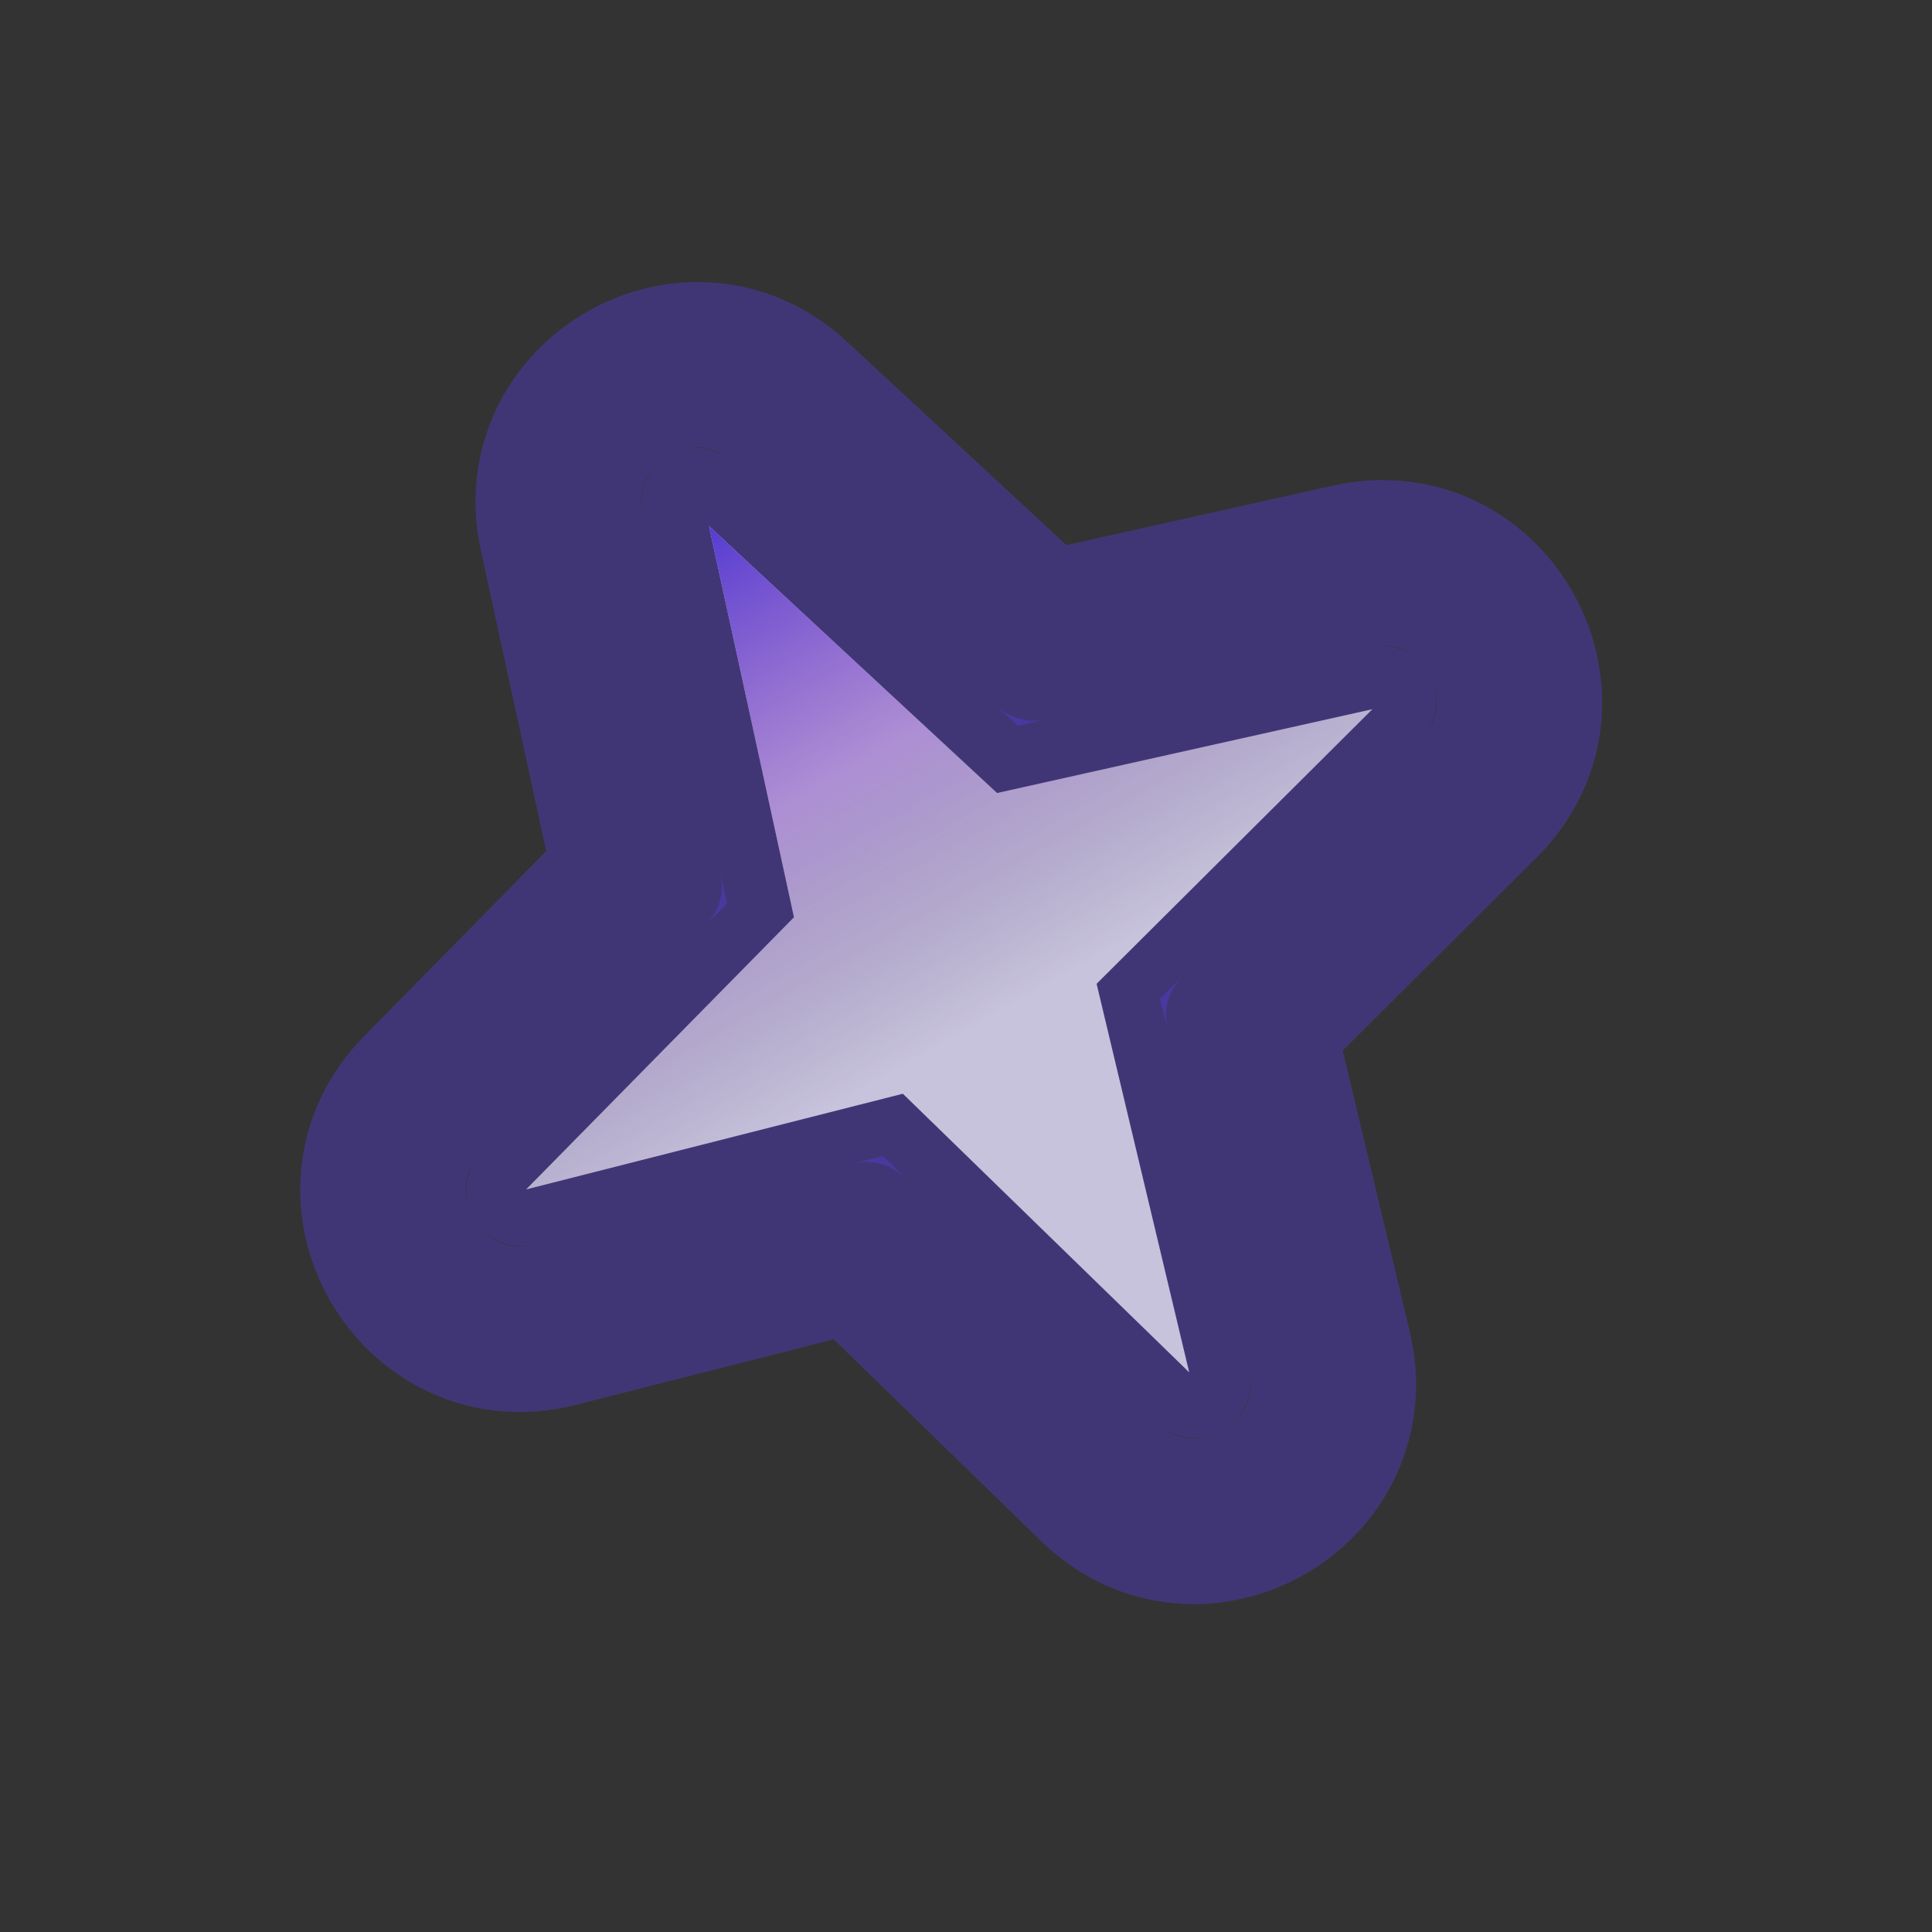
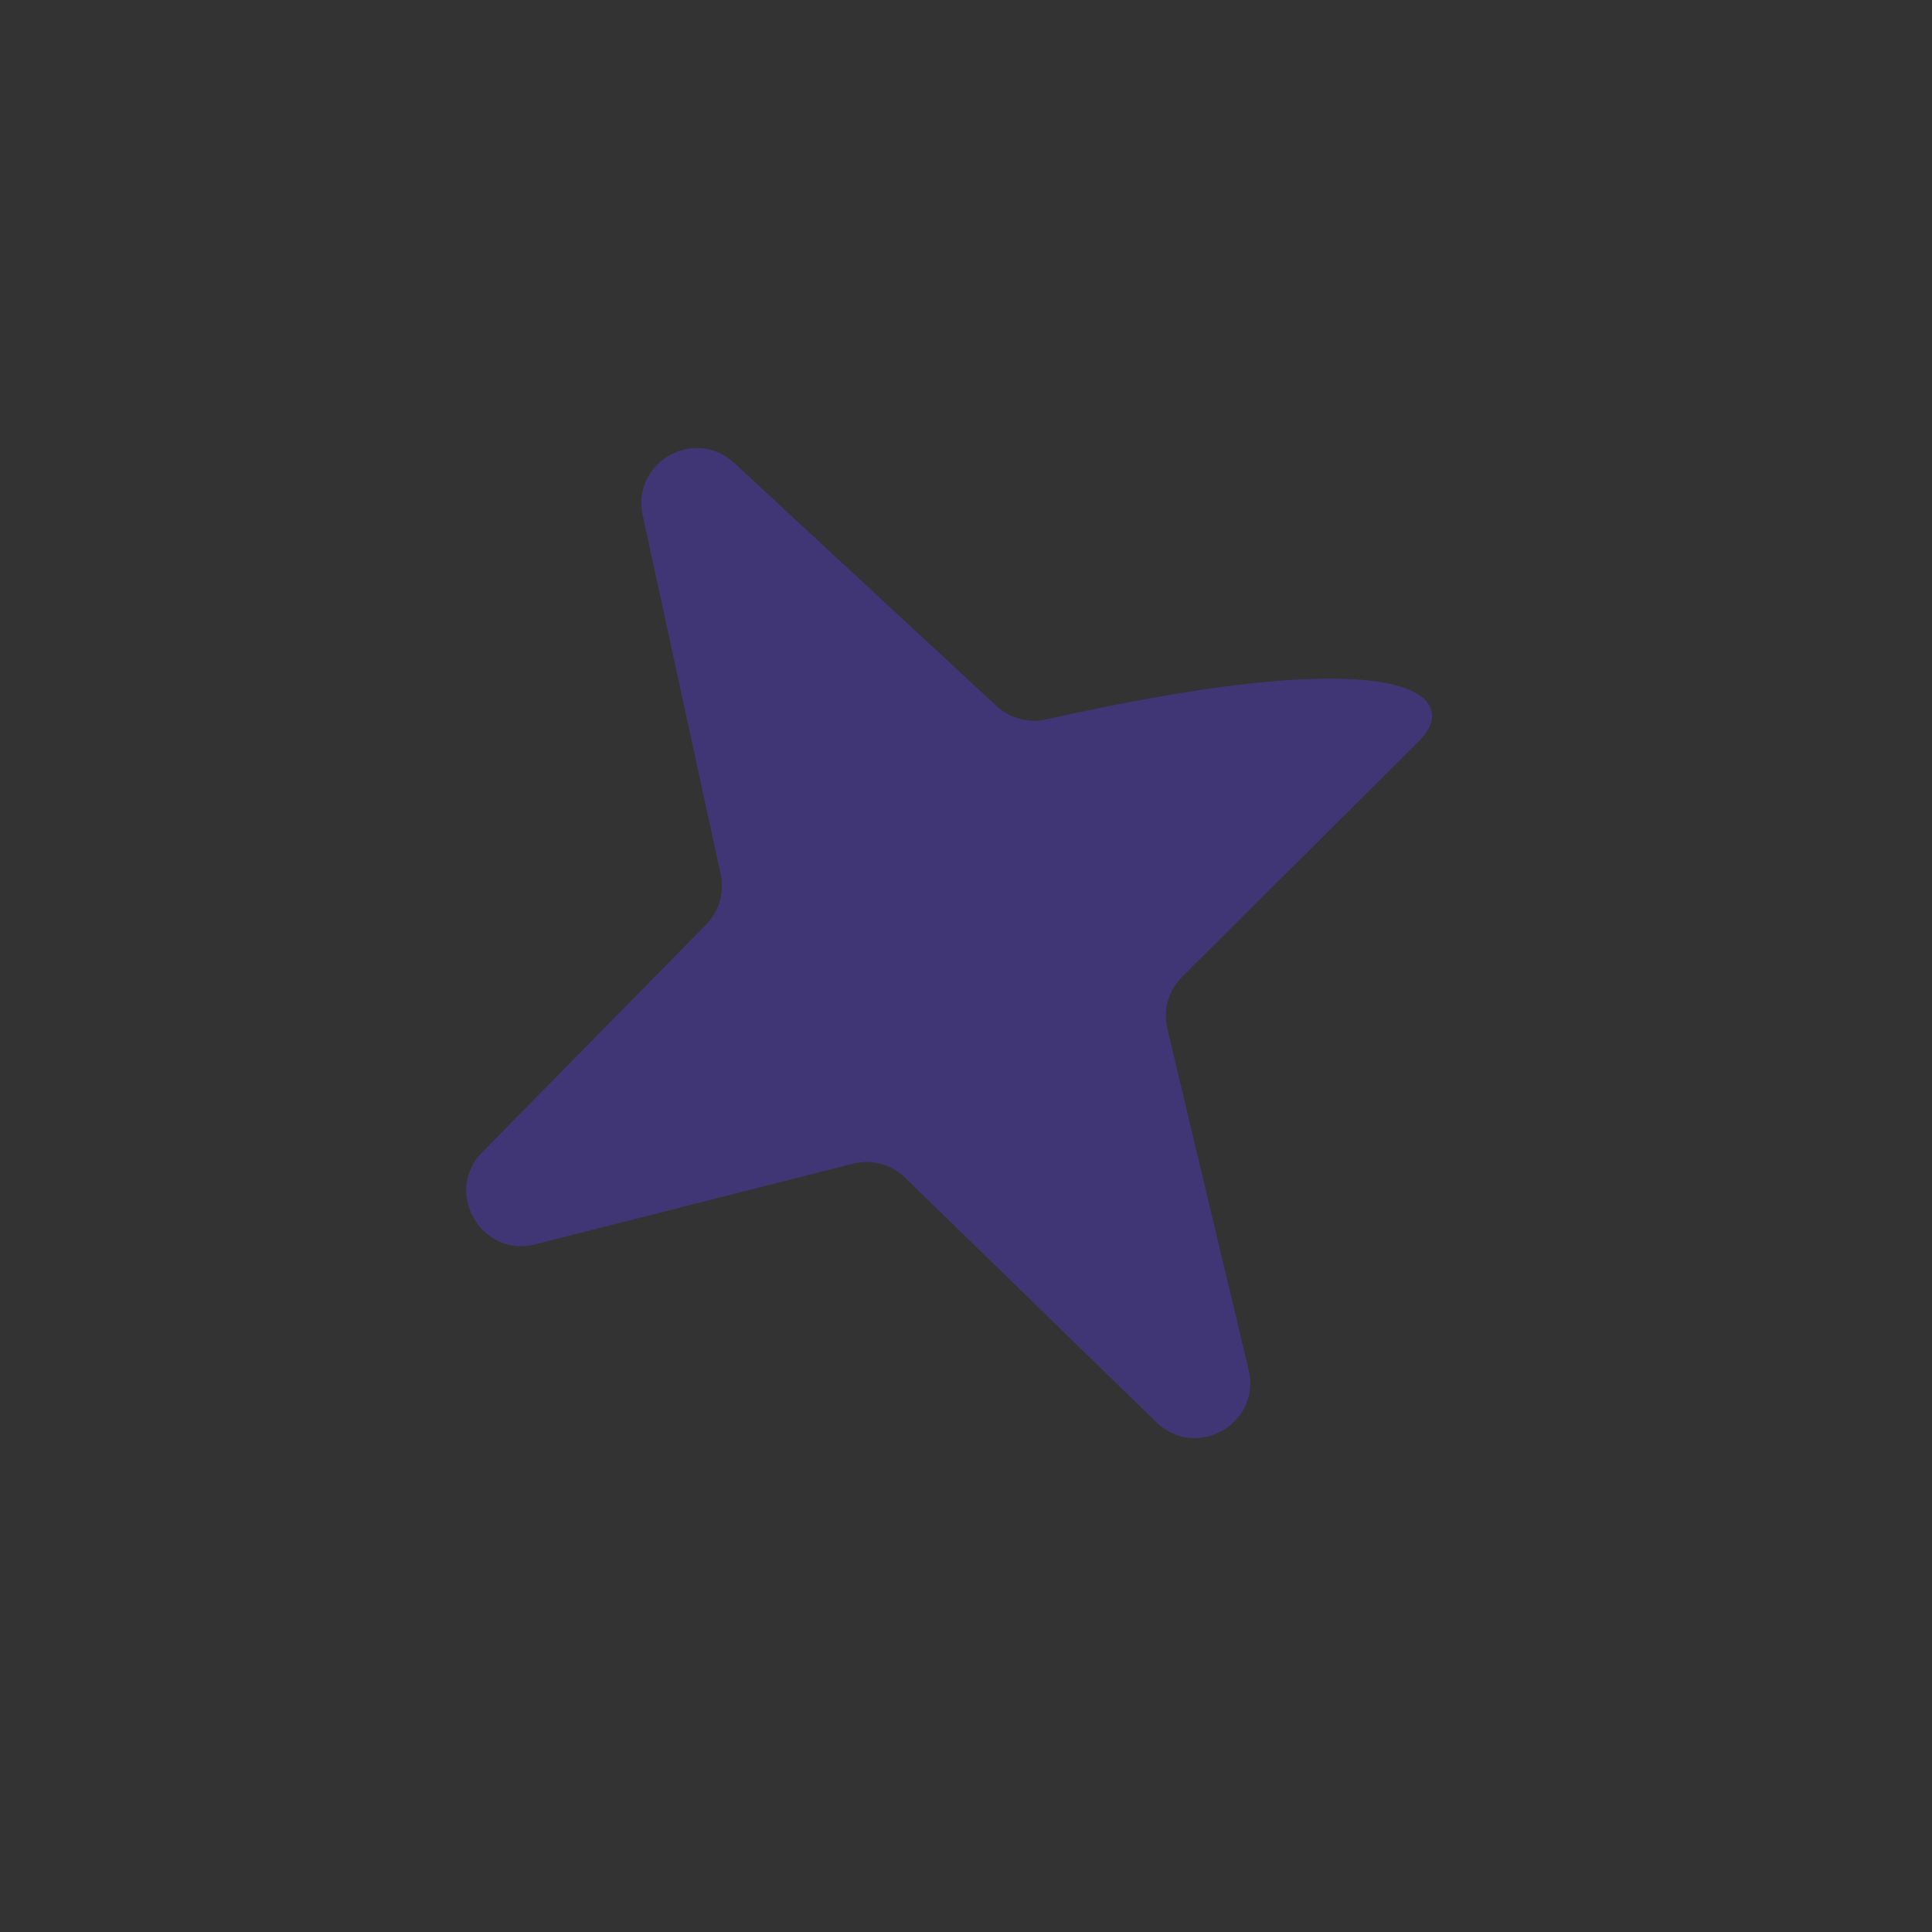
<svg xmlns="http://www.w3.org/2000/svg" width="35" height="35" viewBox="0 0 35 35" fill="none">
  <rect x="0" y="0" width="35" height="35" fill="#333333" stroke="none" />
-   <path d="M11.643 9.333C11.435 8.377 12.582 7.722 13.3 8.387L18.052 12.79C18.293 13.014 18.628 13.104 18.949 13.033L24.796 11.726C25.774 11.508 26.429 12.704 25.719 13.411L21.414 17.697C21.167 17.943 21.066 18.299 21.147 18.638L22.62 24.817C22.853 25.791 21.668 26.464 20.95 25.766L16.395 21.333C16.145 21.091 15.788 20.995 15.451 21.081L9.697 22.542C8.716 22.791 8.028 21.593 8.738 20.872L12.791 16.752C13.028 16.512 13.127 16.168 13.056 15.839L11.643 9.333Z" fill="#5C3DF0" fill-opacity="0.35" />
-   <path d="M18.878 11.511L14.32 7.287C12.526 5.624 9.658 7.261 10.177 9.651L11.533 15.893L7.669 19.82C5.894 21.623 7.614 24.619 10.066 23.996L15.549 22.603L19.904 26.841C21.698 28.587 24.66 26.904 24.079 24.469L22.671 18.562L26.777 14.474C28.553 12.707 26.914 9.716 24.469 10.263L18.878 11.511Z" stroke="#5C3DF0" stroke-opacity="0.35" stroke-width="3" />
+   <path d="M11.643 9.333C11.435 8.377 12.582 7.722 13.3 8.387L18.052 12.79C18.293 13.014 18.628 13.104 18.949 13.033C25.774 11.508 26.429 12.704 25.719 13.411L21.414 17.697C21.167 17.943 21.066 18.299 21.147 18.638L22.62 24.817C22.853 25.791 21.668 26.464 20.95 25.766L16.395 21.333C16.145 21.091 15.788 20.995 15.451 21.081L9.697 22.542C8.716 22.791 8.028 21.593 8.738 20.872L12.791 16.752C13.028 16.512 13.127 16.168 13.056 15.839L11.643 9.333Z" fill="#5C3DF0" fill-opacity="0.35" />
  <g opacity="0.75">
-     <path d="M12.845 9.532L18.063 14.367L24.862 12.848L19.866 17.822L21.544 24.862L16.356 19.814L9.532 21.547L14.384 16.617L12.845 9.532Z" fill="#F5F1FF" />
-     <path d="M12.845 9.532L18.063 14.367L24.862 12.848L19.866 17.822L21.544 24.862L16.356 19.814L9.532 21.547L14.384 16.617L12.845 9.532Z" fill="url(#paint0_linear_168_77)" />
-   </g>
+     </g>
  <defs>
    <linearGradient id="paint0_linear_168_77" x1="17.91" y1="18.453" x2="12.847" y2="9.531" gradientUnits="userSpaceOnUse">
      <stop stop-color="#1C0E39" stop-opacity="0" />
      <stop offset="0.505" stop-color="#9940E4" stop-opacity="0.39" />
      <stop offset="1" stop-color="#5C3DF0" />
    </linearGradient>
  </defs>
</svg>